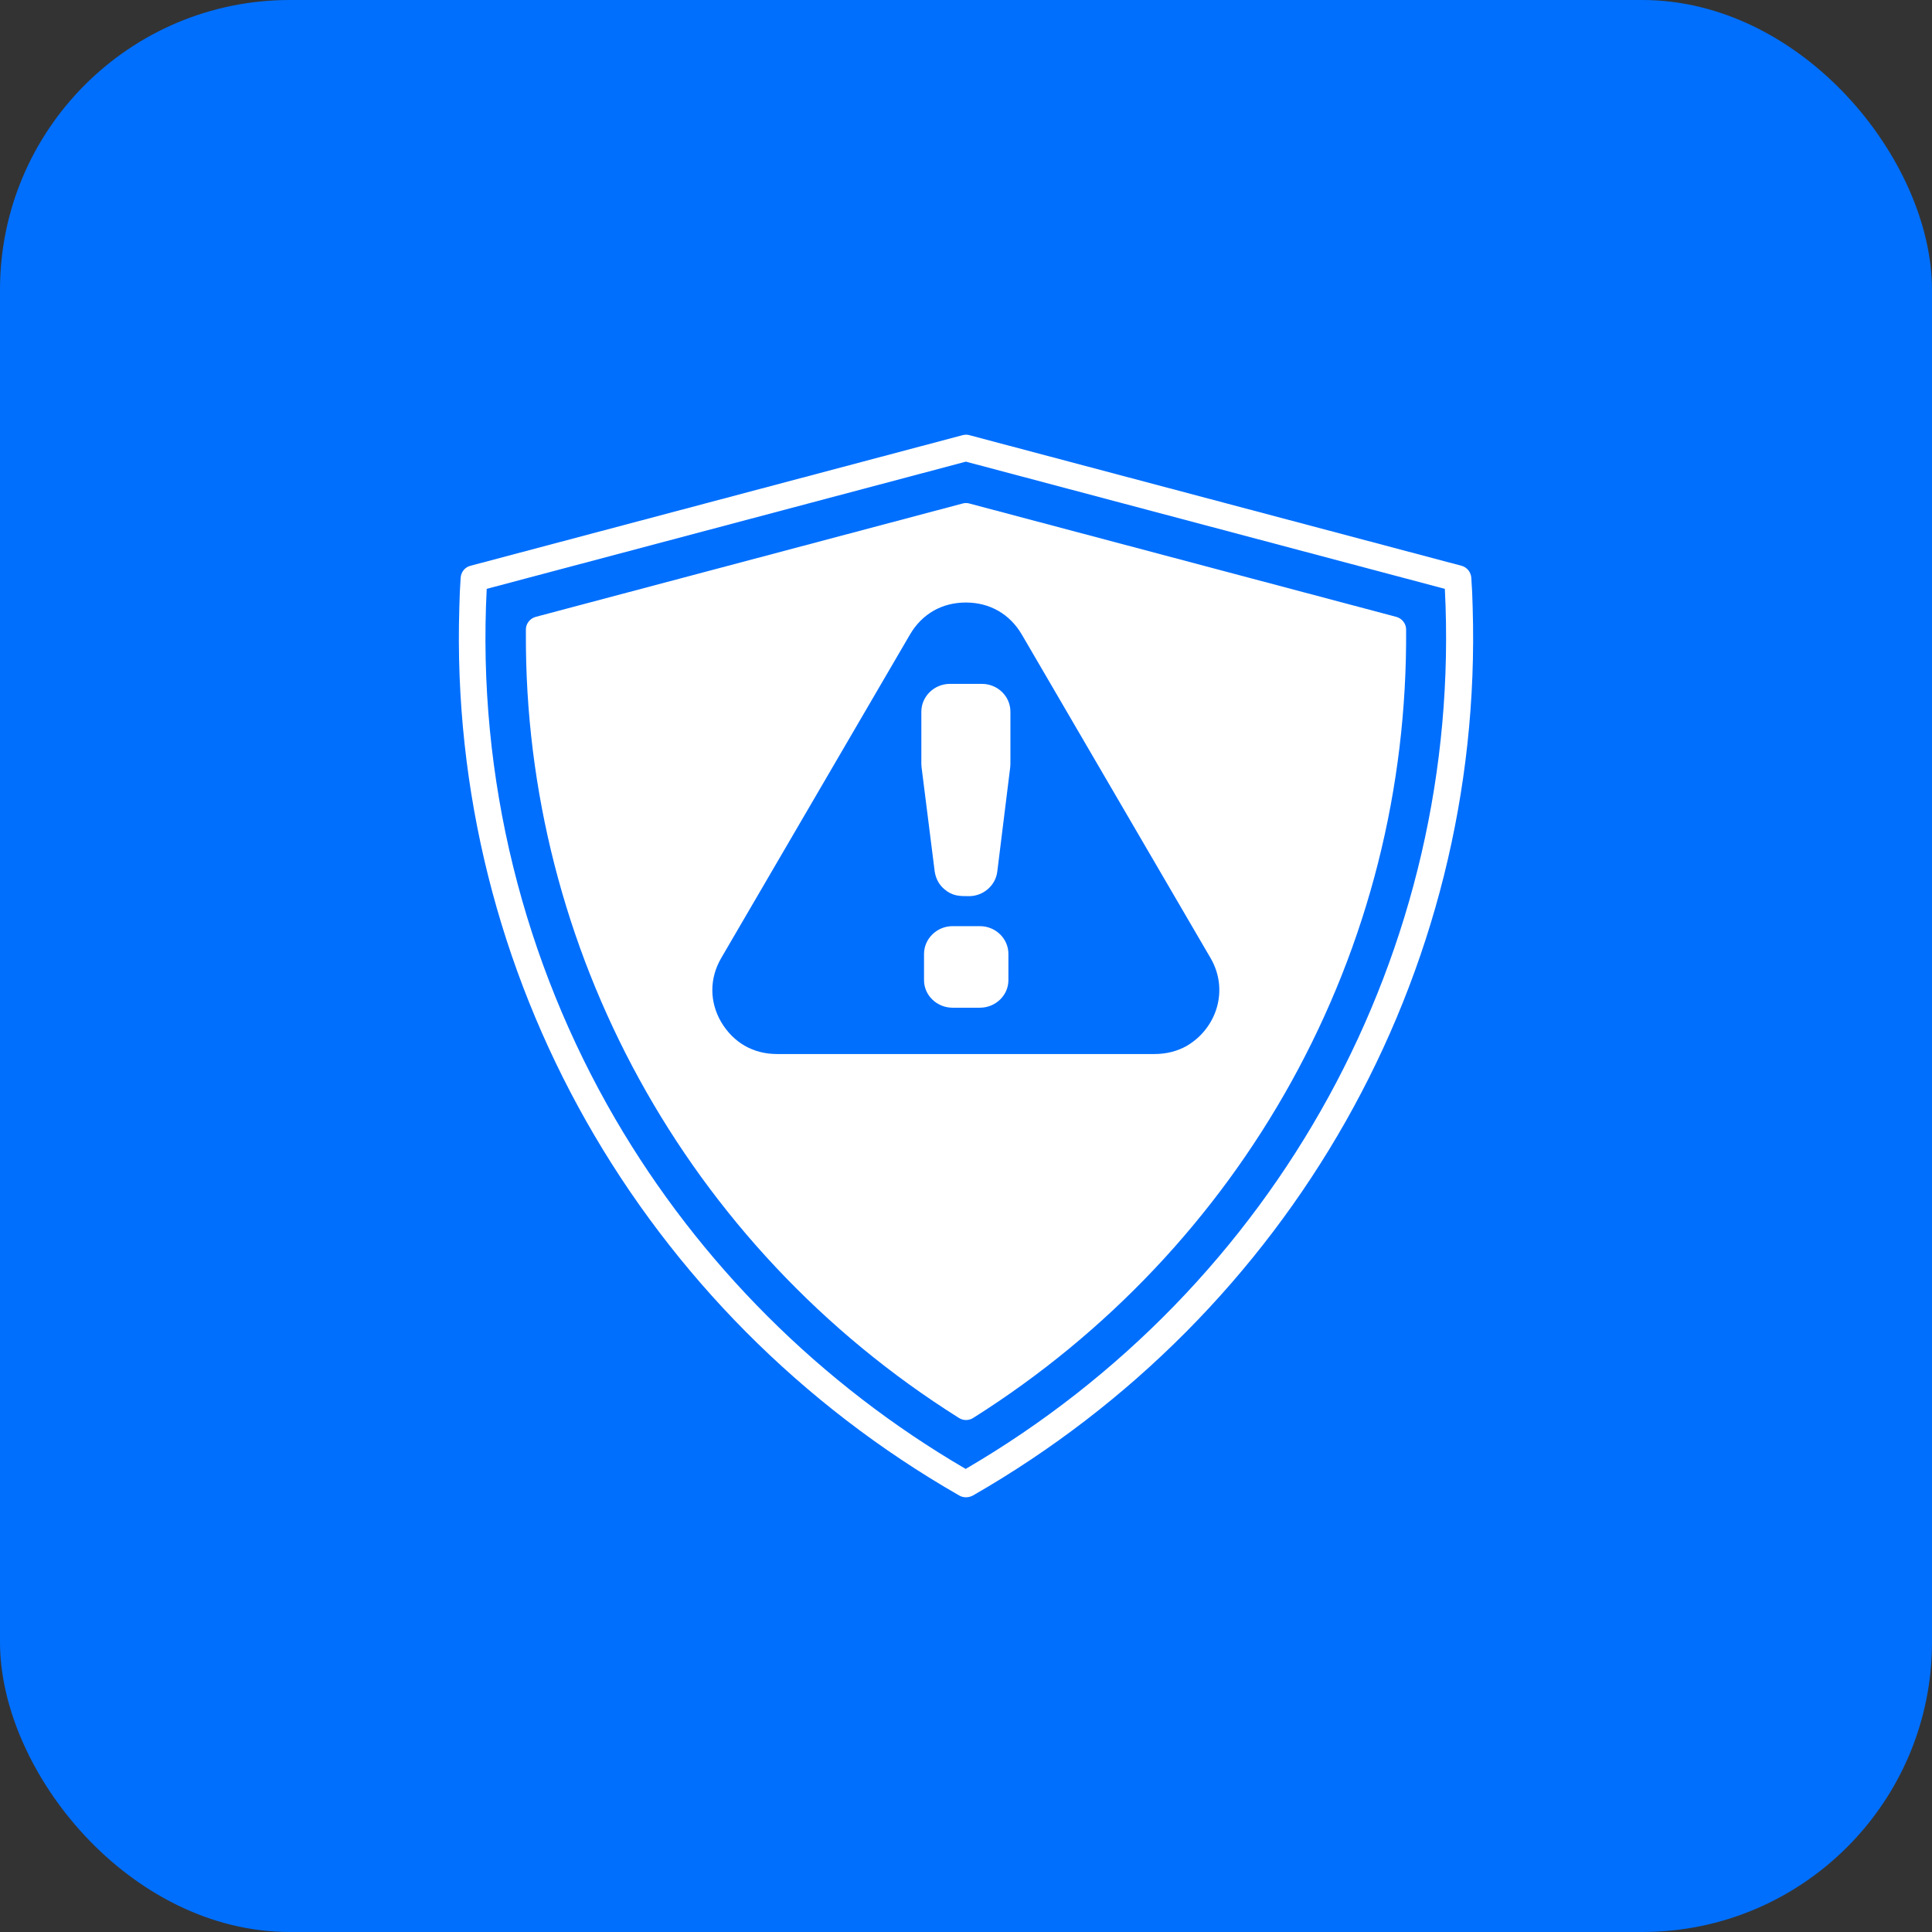
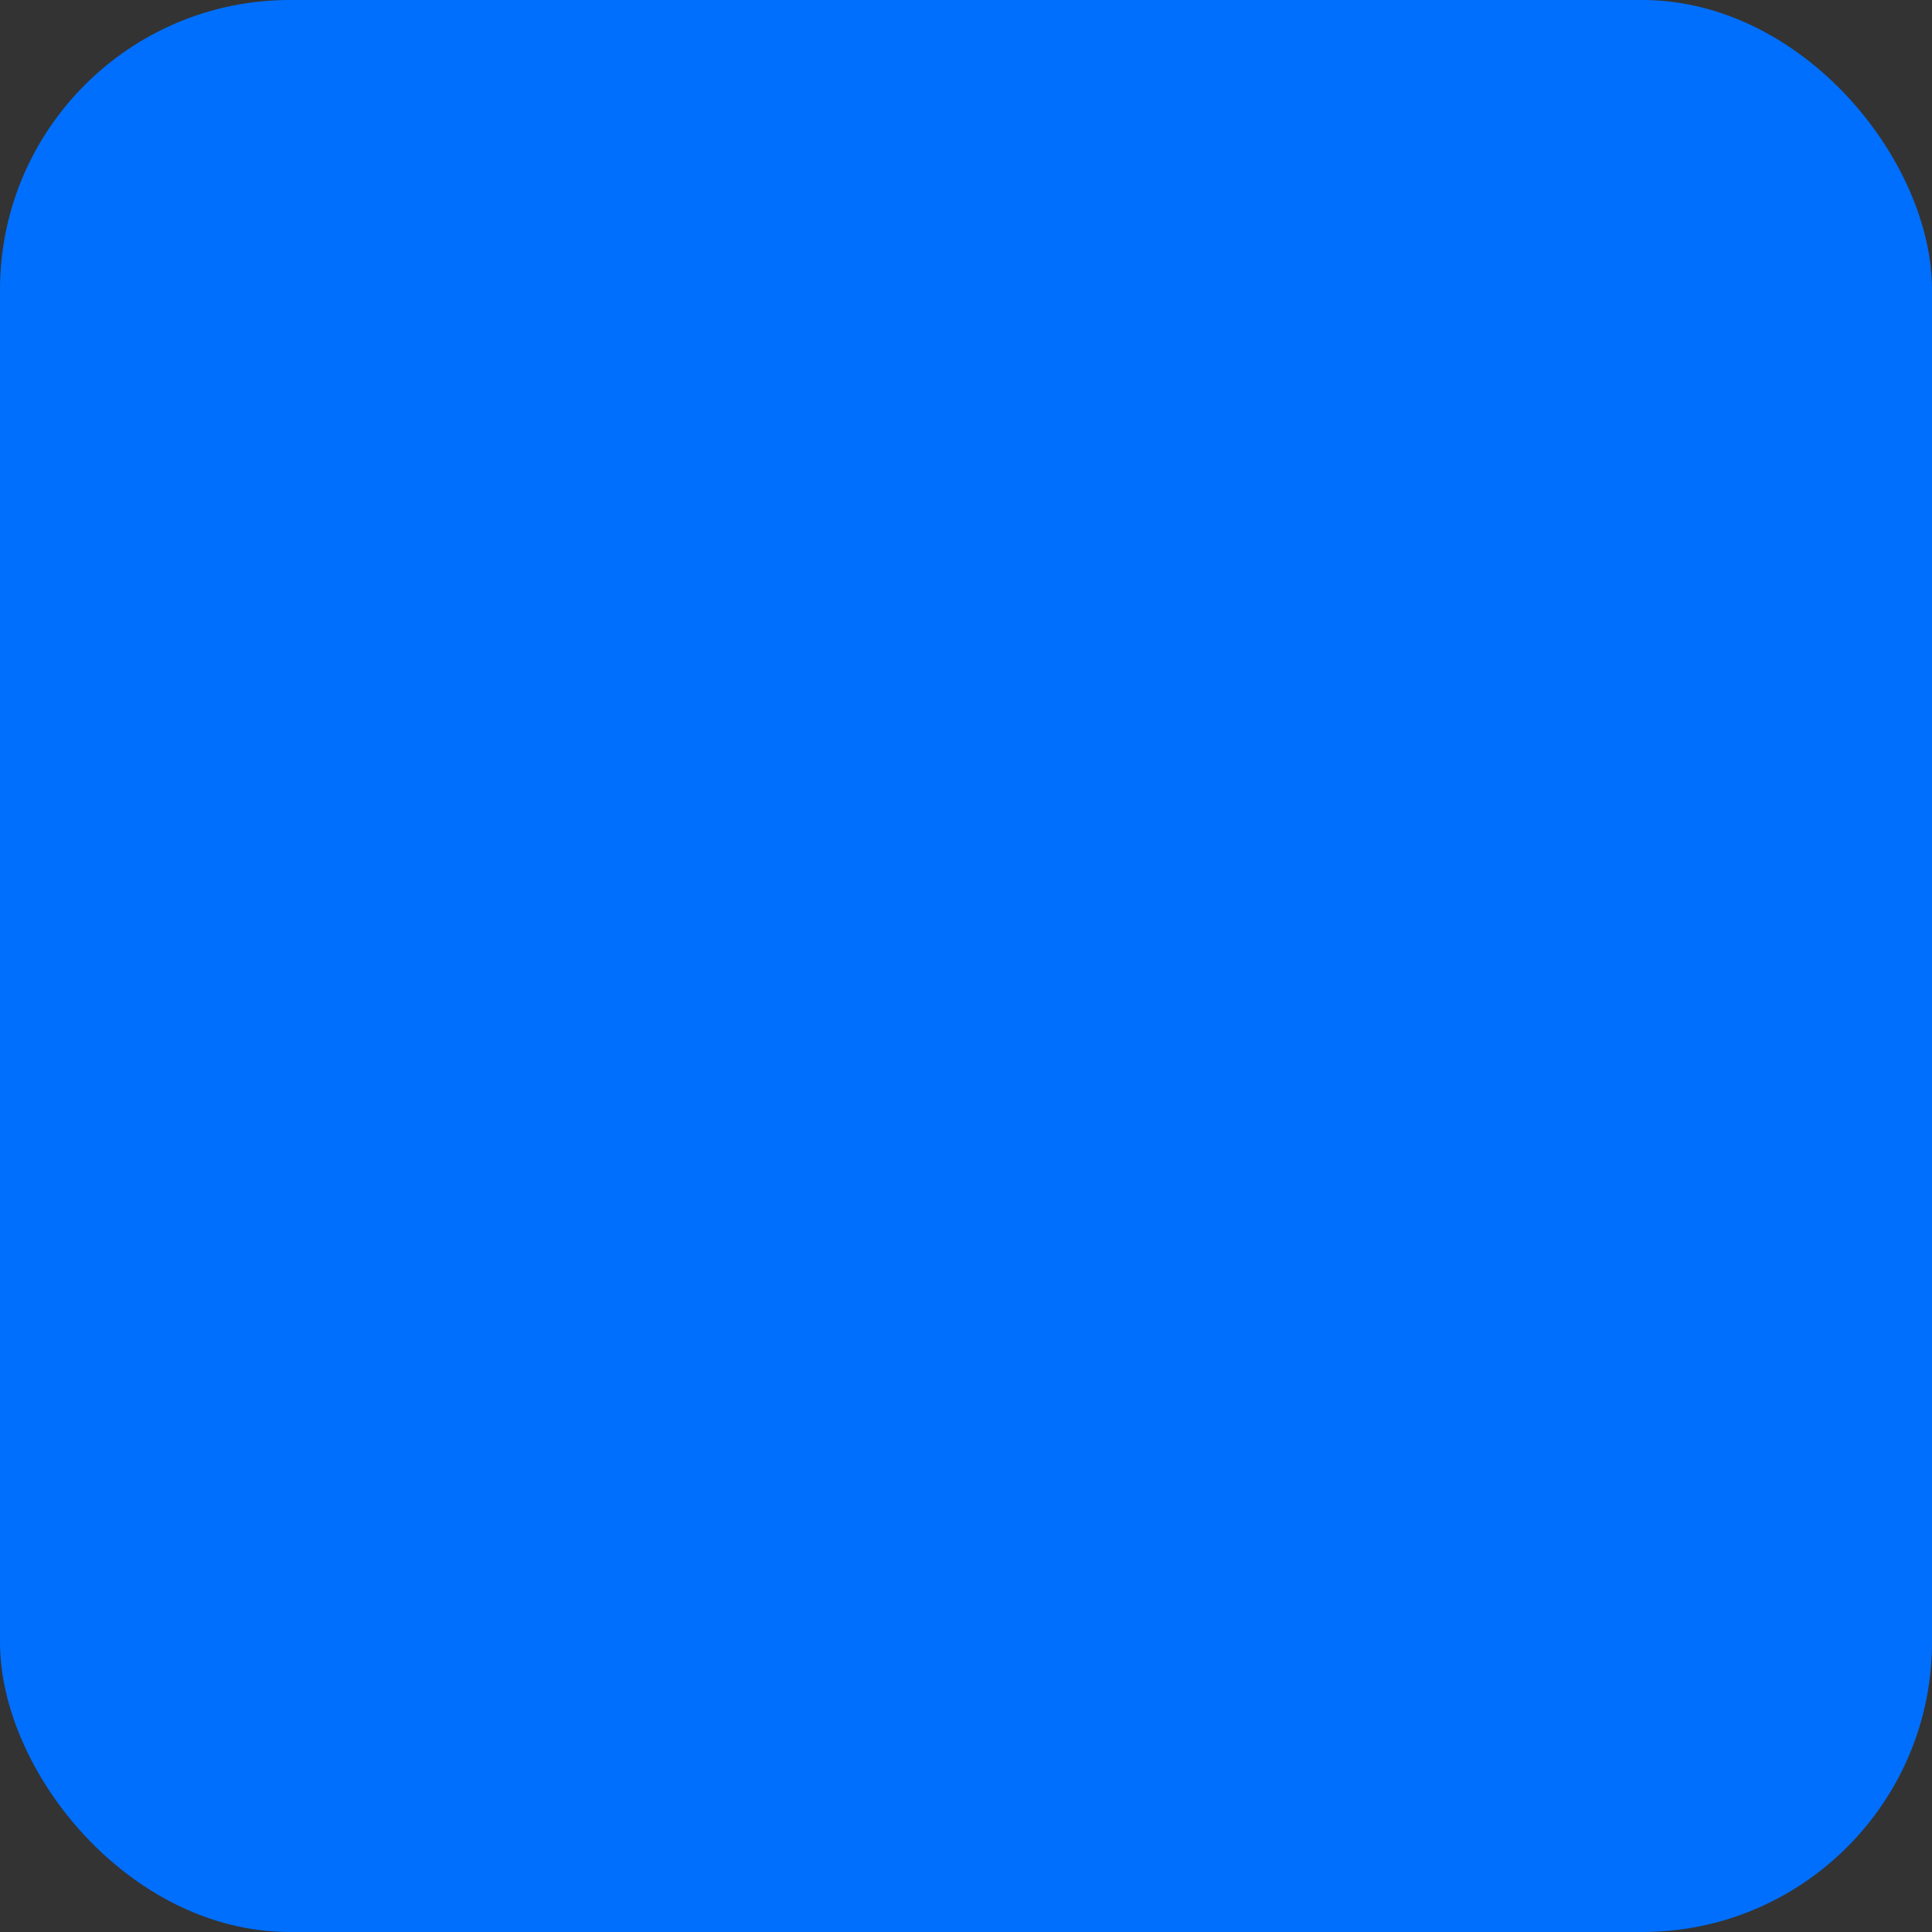
<svg xmlns="http://www.w3.org/2000/svg" width="80" height="80" viewBox="0 0 80 80" fill="none">
  <rect x="0" y="0" width="80" height="80" fill="#333333" stroke="none" />
  <rect width="80" height="80" rx="12" fill="#006FFE" />
-   <path fill-rule="evenodd" clip-rule="evenodd" d="M38.705 36.095L38.161 31.777L38.151 31.64V29.468C38.151 28.838 38.686 28.318 39.331 28.318H40.659C41.305 28.318 41.839 28.829 41.839 29.468V31.64L41.83 31.777L41.295 36.095C41.222 36.67 40.715 37.108 40.124 37.108C39.737 37.108 39.442 37.108 39.11 36.825C38.889 36.643 38.751 36.387 38.705 36.095ZM38.262 40.586V39.5C38.262 38.87 38.797 38.35 39.442 38.35H40.576C41.222 38.35 41.756 38.861 41.756 39.5V40.586C41.756 41.216 41.222 41.727 40.576 41.727H39.442C38.797 41.727 38.262 41.216 38.262 40.586ZM50.128 39.674L42.31 26.273C41.812 25.424 40.982 24.949 39.995 24.949C39 24.949 38.179 25.424 37.681 26.273L29.862 39.674C29.374 40.513 29.374 41.481 29.862 42.321C30.369 43.17 31.181 43.645 32.177 43.645H47.805C48.303 43.645 48.755 43.526 49.142 43.307C50.386 42.577 50.894 40.988 50.128 39.674ZM53.457 44.822C50.368 50.391 45.878 55.192 40.309 58.707C40.134 58.825 39.894 58.834 39.71 58.716C28.378 51.596 21.712 39.254 21.776 26.227V26.108C21.758 25.853 21.924 25.616 22.182 25.543L39.857 20.85C39.949 20.823 40.051 20.823 40.143 20.85L57.818 25.543C58.048 25.606 58.224 25.816 58.224 26.063C58.27 32.635 56.665 39.035 53.457 44.822ZM39.71 61.92C26.608 54.407 18.549 40.377 19.02 25.15C19.029 24.721 19.047 24.31 19.075 23.918C19.093 23.68 19.259 23.479 19.49 23.425L39.857 18.02C39.959 17.993 40.06 17.993 40.143 18.02L60.51 23.425C60.759 23.489 60.916 23.708 60.925 23.945C60.953 24.328 60.971 24.73 60.98 25.15C61.451 40.386 53.392 54.407 40.281 61.929C40.088 62.029 39.876 62.02 39.71 61.92ZM25.474 46.328C28.959 52.308 33.975 57.319 39.986 60.825C52.848 53.321 60.593 39.372 59.828 24.383L39.995 19.116L20.154 24.383C19.748 32.252 21.703 39.847 25.474 46.328Z" fill="white" />
</svg>